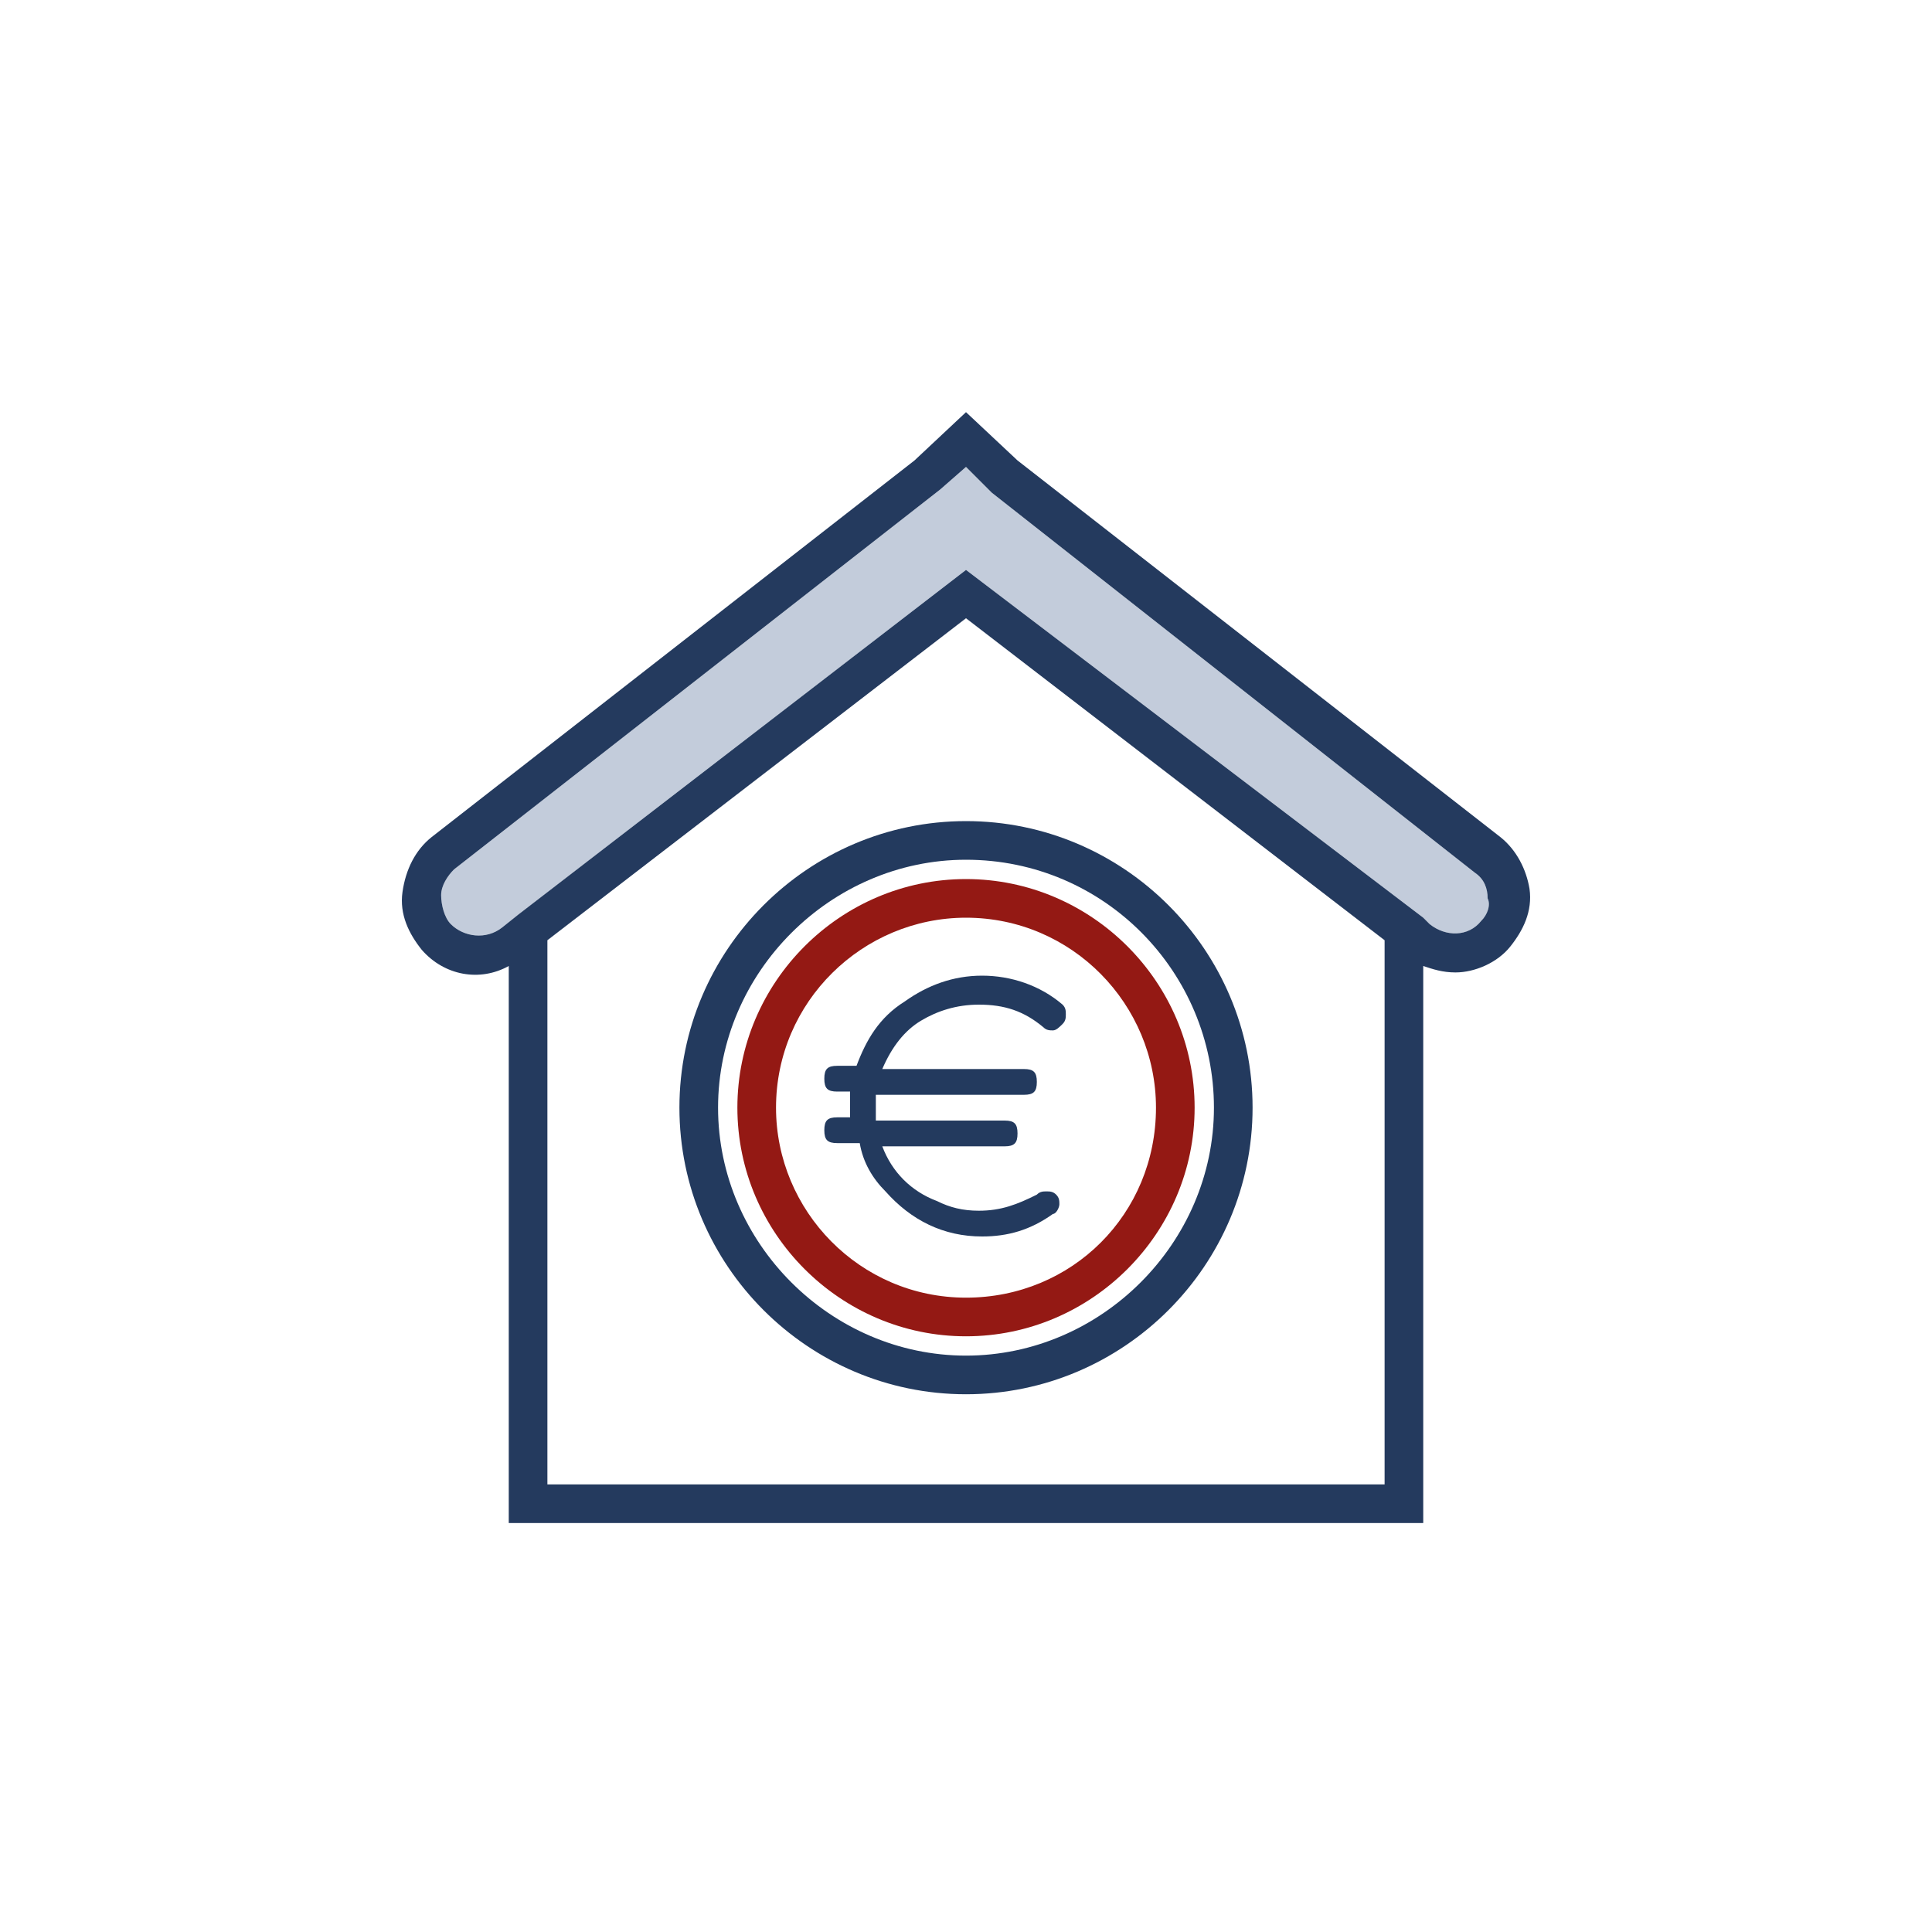
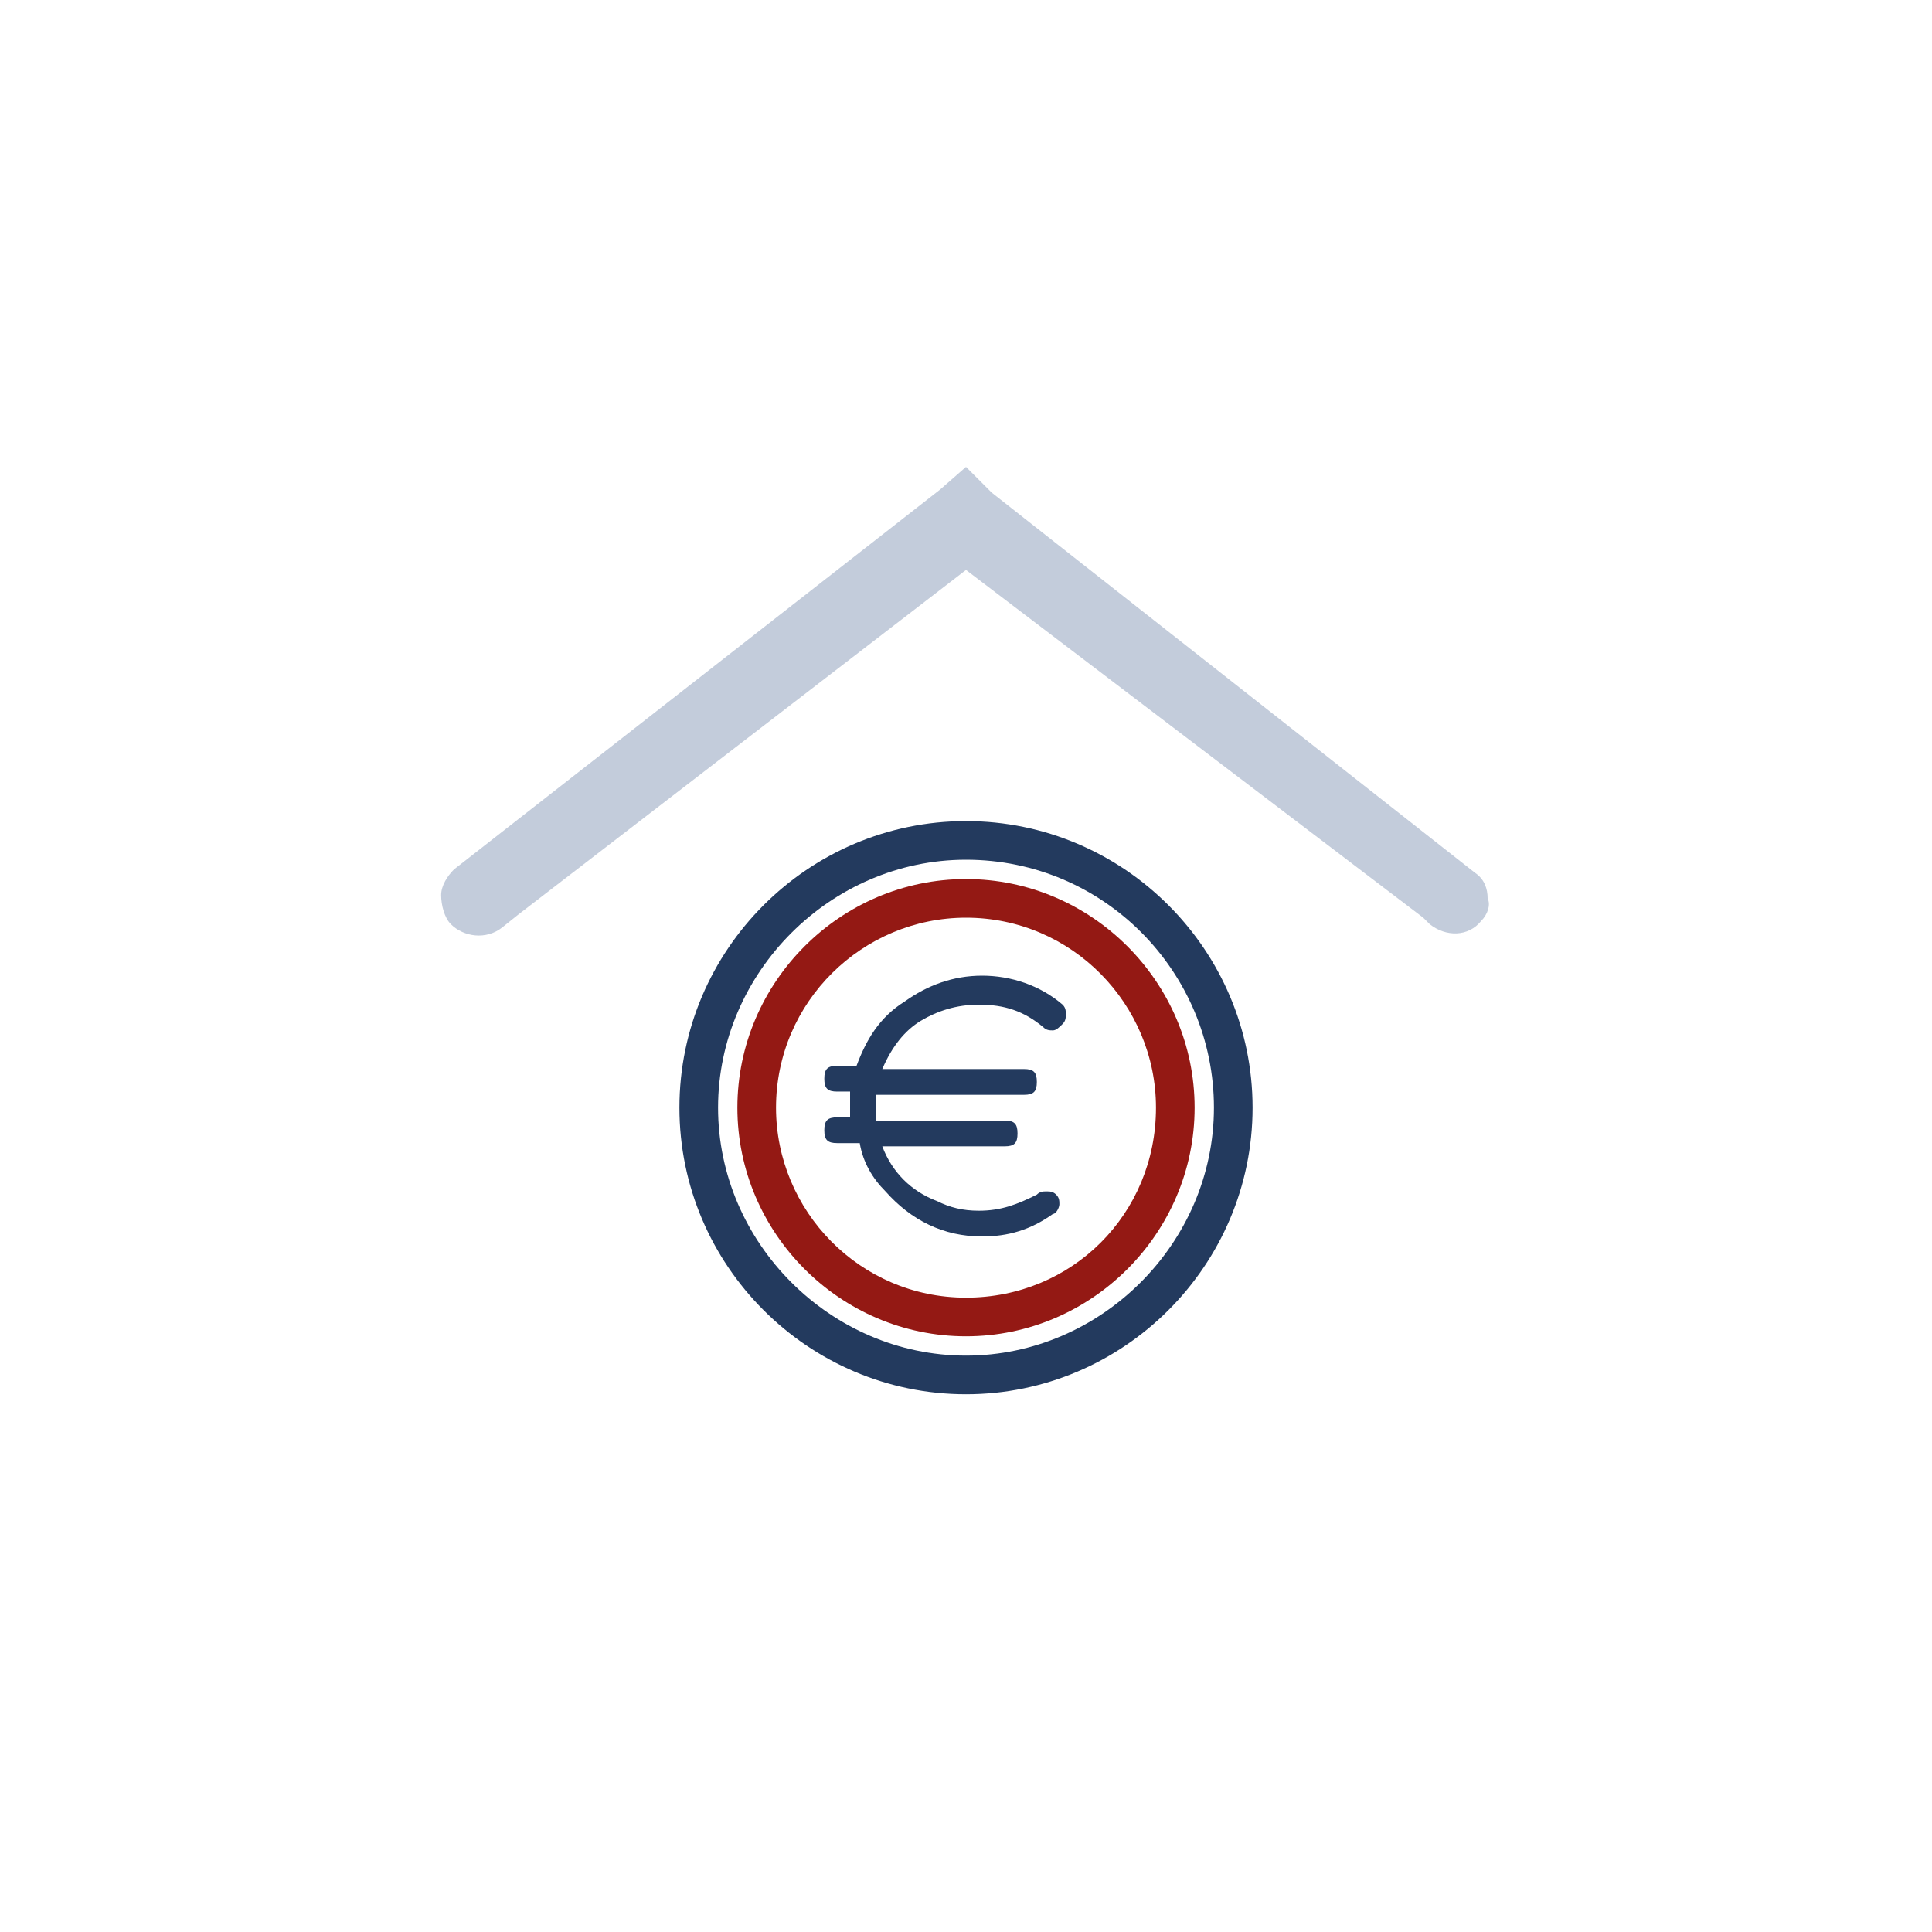
<svg xmlns="http://www.w3.org/2000/svg" version="1.1" id="Layer_3" x="0px" y="0px" viewBox="0 0 60 60" style="enable-background:new 0 0 60 60;" xml:space="preserve">
  <style type="text/css">
	.st0{fill:#C3CCDB;}
	.st1{fill:#243A5E;}
	.st2{fill:#233A5E;}
	.st3{fill:#941914;}
</style>
  <path class="st0" d="M46,28.6c-0.4,0.5-1.1,0.5-1.6,0.1l-0.2-0.2L30,17.7L16.1,28.4l0,0l-0.5,0.4c-0.5,0.4-1.2,0.3-1.6-0.1  c-0.2-0.2-0.3-0.6-0.3-0.9c0-0.3,0.2-0.6,0.4-0.8l15.1-11.8l0.8-0.7l0.8,0.8l15,11.8c0.3,0.2,0.4,0.5,0.4,0.8  C46.3,28.1,46.2,28.4,46,28.6z" />
-   <path class="st1" d="M46.6,26l-15-11.7L30,12.8l-1.6,1.5L13.4,26c-0.5,0.4-0.8,1-0.9,1.7c-0.1,0.7,0.2,1.3,0.6,1.8  c0.7,0.8,1.8,1,2.7,0.5v11.9h0v1.2v1.8v1.2v1.2h15.4h8.3h4.7v-1.2v-1.2v-1.8v-1.2v-3.4V30c0.3,0.1,0.6,0.2,1,0.2  c0.6,0,1.3-0.3,1.7-0.8c0.4-0.5,0.7-1.1,0.6-1.8C47.4,27,47.1,26.4,46.6,26z M43,46.1h-1.5h-2h-1.2h-5.9h-1.2H30H17V29.2l13-10  l13,10V46.1z M46,28.6c-0.4,0.5-1.1,0.5-1.6,0.1l-0.2-0.2L30,17.7L16.1,28.4l0,0l-0.5,0.4c-0.5,0.4-1.2,0.3-1.6-0.1  c-0.2-0.2-0.3-0.6-0.3-0.9c0-0.3,0.2-0.6,0.4-0.8l15.1-11.8l0.8-0.7l0.8,0.8l15,11.8c0.3,0.2,0.4,0.5,0.4,0.8  C46.3,28.1,46.2,28.4,46,28.6z" />
  <path class="st2" d="M30,43.3c-4.9,0-8.9-4-8.9-8.9s4-8.9,8.9-8.9c4.9,0,8.9,4,8.9,8.9S34.9,43.3,30,43.3z M30,26.7  c-4.2,0-7.7,3.5-7.7,7.7c0,4.2,3.5,7.7,7.7,7.7s7.7-3.5,7.7-7.7C37.7,30.2,34.3,26.7,30,26.7z" />
  <path class="st3" d="M30,41.5c-3.9,0-7.1-3.2-7.1-7.1s3.2-7.1,7.1-7.1c3.9,0,7.1,3.2,7.1,7.1S33.9,41.5,30,41.5z M30,28.5  c-3.2,0-5.9,2.6-5.9,5.9c0,3.2,2.6,5.9,5.9,5.9s5.9-2.6,5.9-5.9C35.9,31.2,33.3,28.5,30,28.5z" />
  <path class="st2" d="M32.2,37.1c0.1-0.1,0.2-0.1,0.3-0.1c0.1,0,0.2,0,0.3,0.1c0.1,0.1,0.1,0.2,0.1,0.3c0,0.1-0.1,0.3-0.2,0.3  c-0.7,0.5-1.4,0.7-2.2,0.7c-1.2,0-2.2-0.5-3-1.4c-0.4-0.4-0.7-0.9-0.8-1.5H26c-0.3,0-0.4-0.1-0.4-0.4c0-0.3,0.1-0.4,0.4-0.4h0.4  c0-0.1,0-0.3,0-0.4c0-0.1,0-0.3,0-0.4H26c-0.3,0-0.4-0.1-0.4-0.4c0-0.3,0.1-0.4,0.4-0.4h0.6c0.3-0.8,0.7-1.5,1.5-2  c0.7-0.5,1.5-0.8,2.4-0.8c0.9,0,1.8,0.3,2.5,0.9c0.1,0.1,0.1,0.2,0.1,0.3c0,0.1,0,0.2-0.1,0.3S32.8,32,32.7,32c-0.1,0-0.2,0-0.3-0.1  c-0.6-0.5-1.2-0.7-2-0.7c-0.7,0-1.3,0.2-1.8,0.5s-0.9,0.8-1.2,1.5h4.4c0.3,0,0.4,0.1,0.4,0.4c0,0.3-0.1,0.4-0.4,0.4h-4.6  c0,0.1,0,0.2,0,0.4c0,0.1,0,0.3,0,0.4h4c0.3,0,0.4,0.1,0.4,0.4c0,0.3-0.1,0.4-0.4,0.4h-3.8c0.3,0.8,0.9,1.4,1.7,1.7  c0.4,0.2,0.8,0.3,1.3,0.3C31.1,37.6,31.6,37.4,32.2,37.1z" />
</svg>